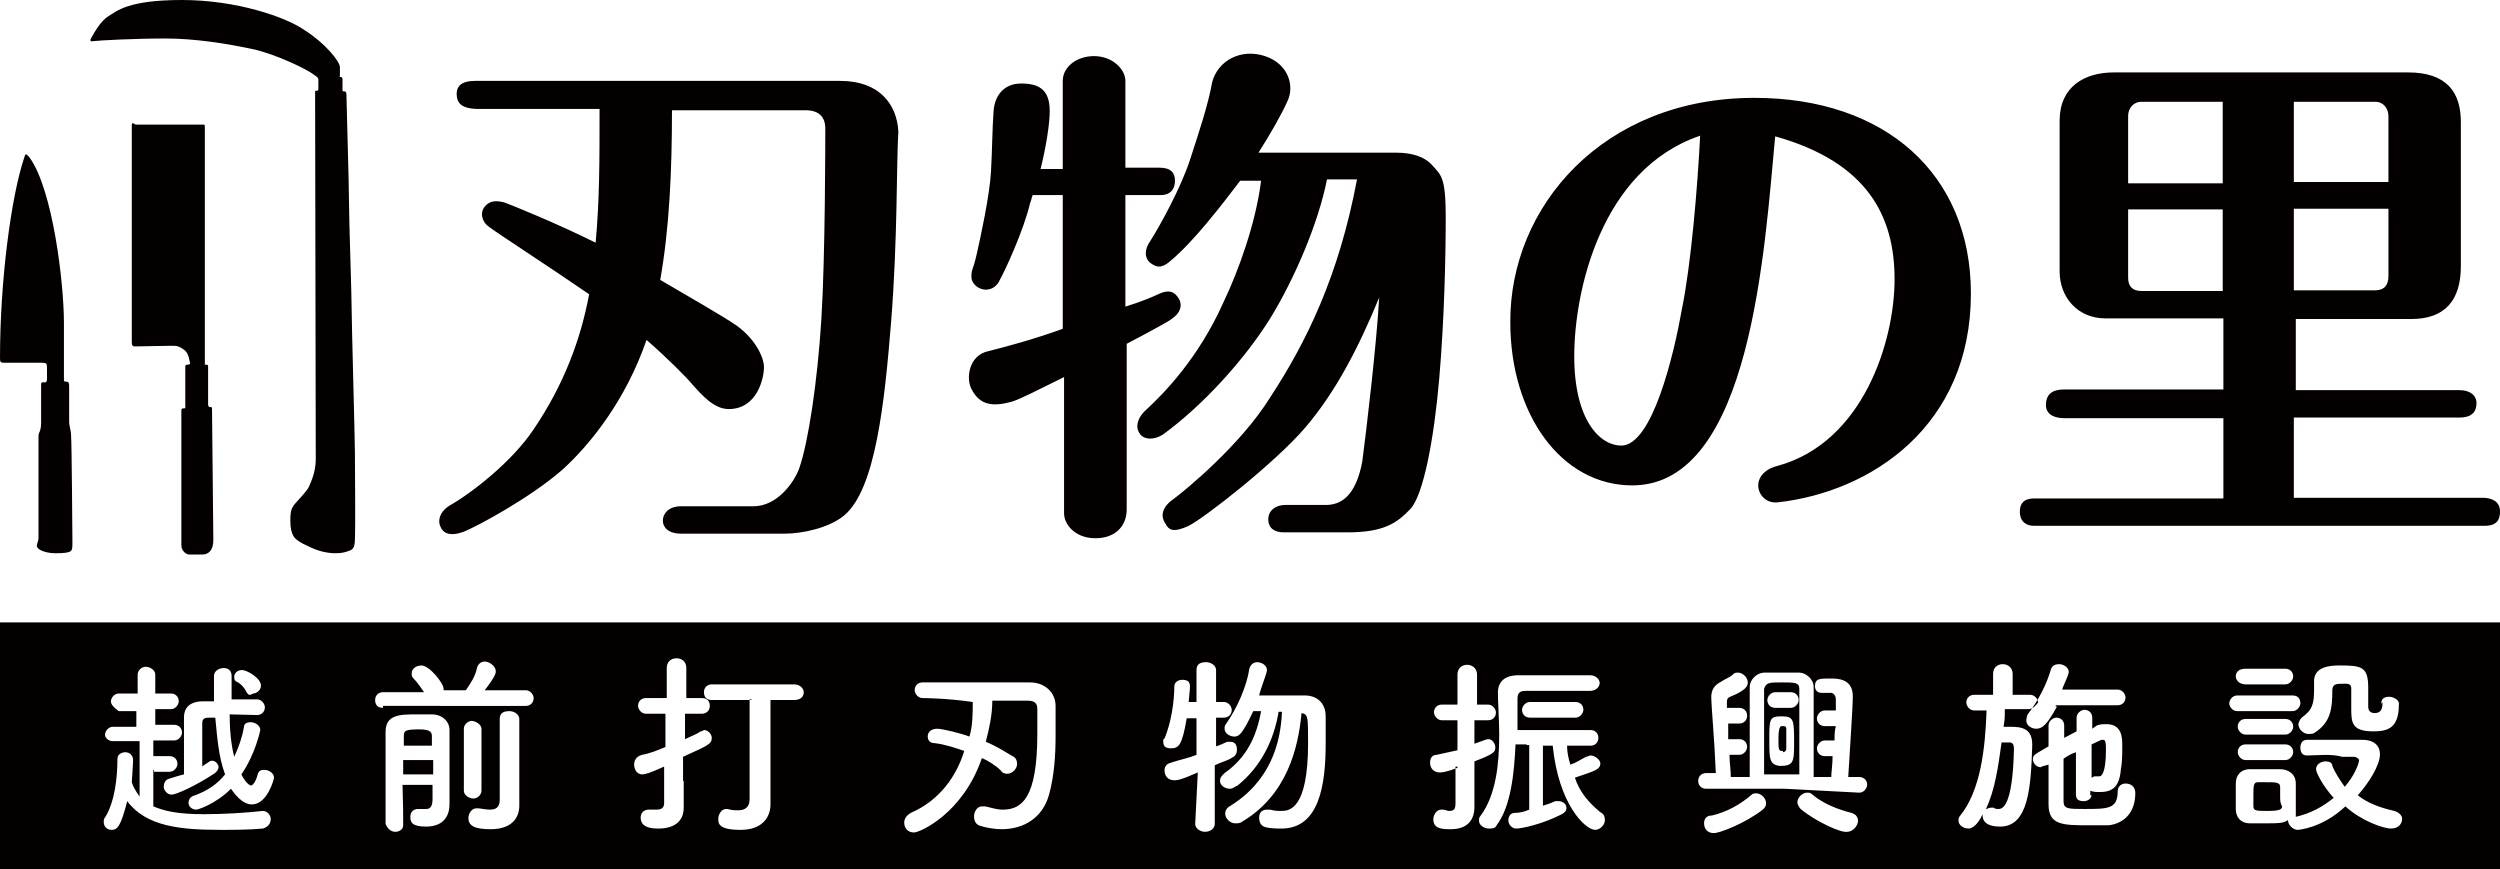
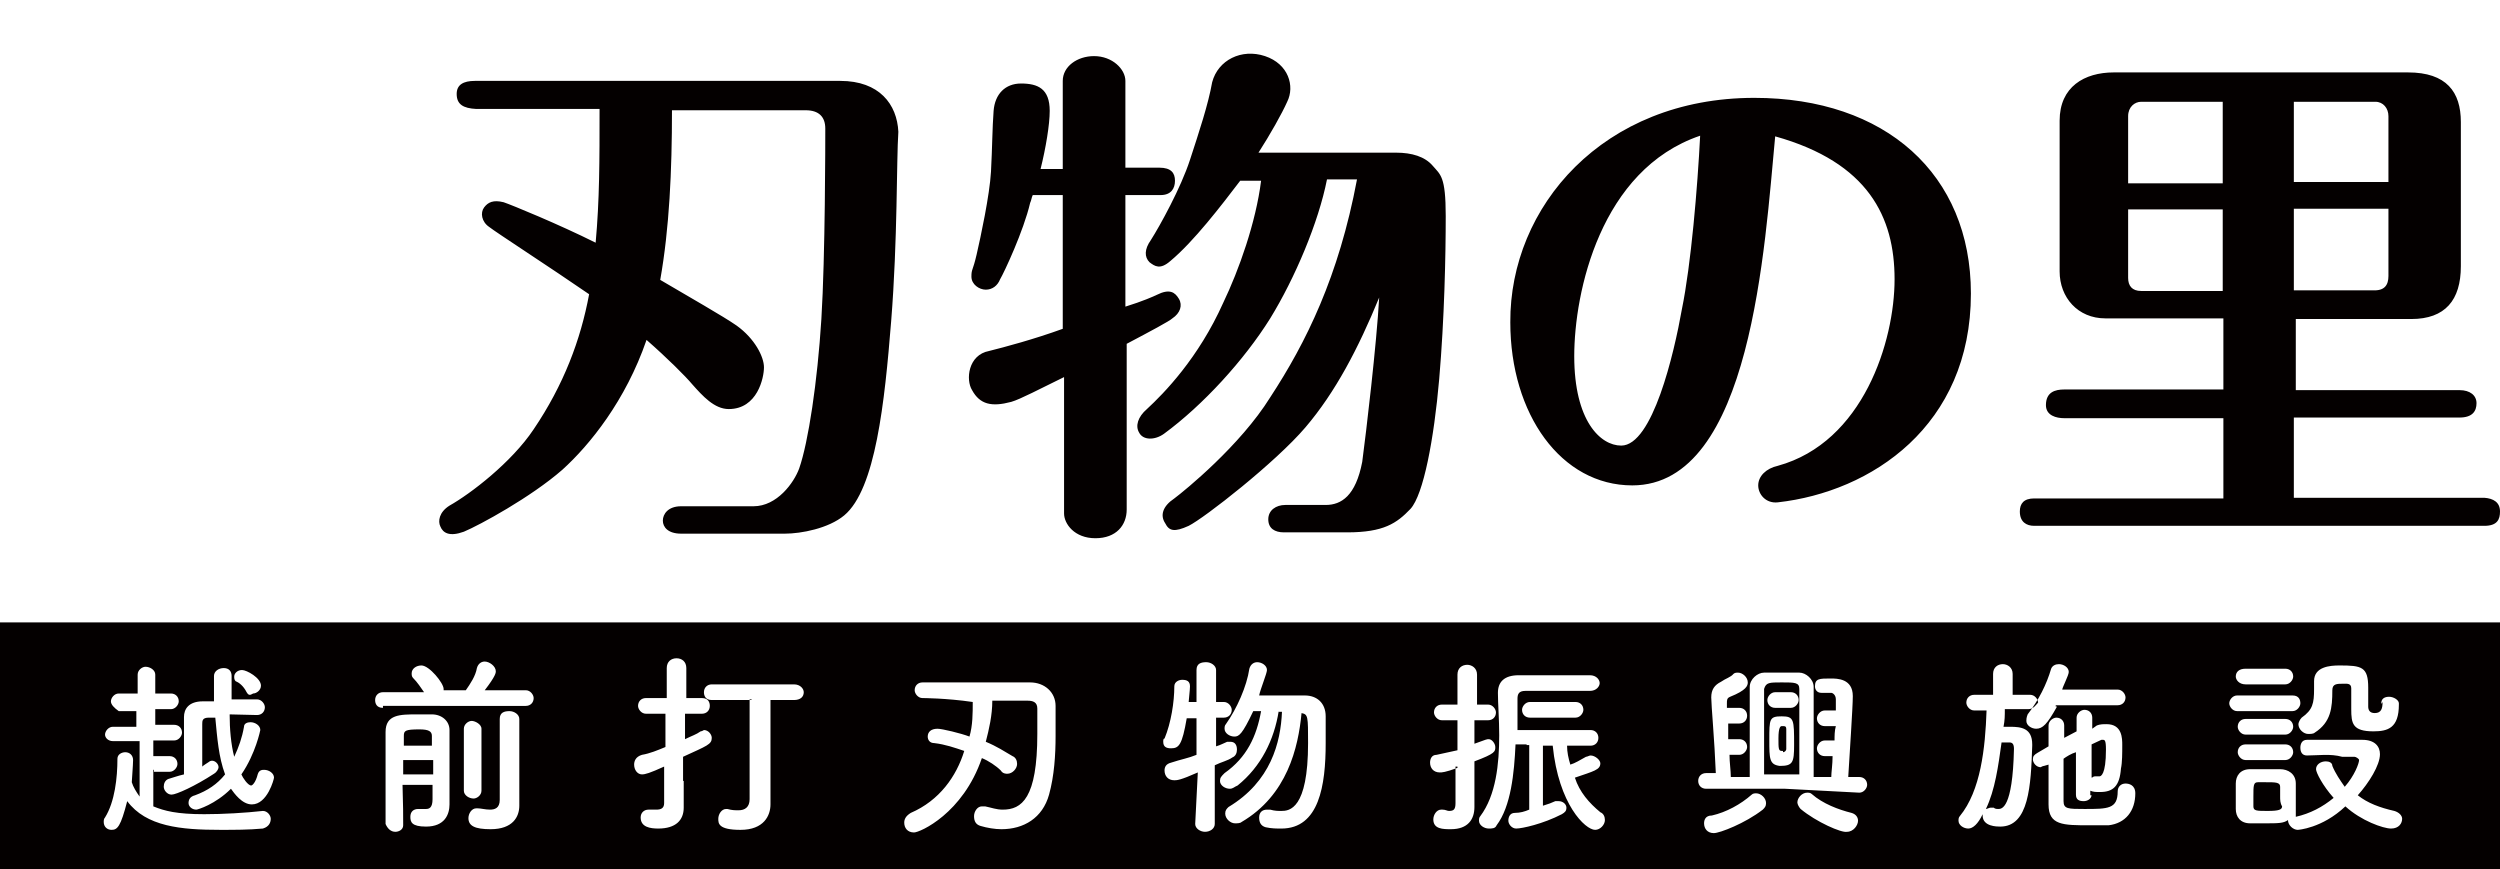
<svg xmlns="http://www.w3.org/2000/svg" version="1.1" id="レイヤー_2" x="0px" y="0px" viewBox="0 0 383.2 133.2" style="enable-background:new 0 0 383.2 133.2;" xml:space="preserve">
  <style type="text/css">
	.st0{fill:#040000;}
</style>
  <path class="st0" d="M383.2,95.4H0v37.8h383.2V95.4z M23.5,118v5.6c1.7,0.7,3.6,1.2,7.8,1.2c2.9,0,6.3-0.2,9-0.5l0,0  c0.7,0,1.2,0.7,1.2,1.2c0,0.5-0.2,1.2-1.2,1.5c-2.2,0.2-4.4,0.2-6.5,0.2c-6.1,0-11.4-0.5-14.3-4.4c-1,3.9-1.5,4.4-2.4,4.4  c-0.7,0-1.2-0.5-1.2-1.2c0-0.2,0-0.5,0.2-0.7c1.5-2.4,1.9-6.1,1.9-9c0-0.7,0.7-1,1.2-1c0.7,0,1.2,0.5,1.2,1.2s-0.2,3.2-0.2,3.4  c0.2,0.7,0.7,1.5,1.2,2.2v-8.5h-4.1c-0.7,0-1.2-0.5-1.2-1c0-0.5,0.5-1.2,1.2-1.2h3.6V109h-2.7c-0.7-0.5-1.2-1-1.2-1.5  c0-0.5,0.5-1.2,1.2-1.2h2.9v-2.9c0-0.7,0.7-1.2,1.2-1.2c0.7,0,1.5,0.5,1.5,1.2v2.9h2.4c0.7,0,1.2,0.5,1.2,1.2c0,0.5-0.5,1.2-1.2,1.2  h-2.4v2.4h2.9c0.7,0,1.2,0.5,1.2,1.2c0,0.5-0.5,1.2-1.2,1.2h-3.2v2.4H26c0.7,0,1.2,0.5,1.2,1.2c0,0.5-0.5,1.2-1.2,1.2h-2.4V118z   M35.2,109.5c0,2.2,0.2,4.6,0.7,6.5c0.7-1.5,1.2-2.9,1.5-4.6c0-0.5,0.5-0.7,1-0.7c0.7,0,1.5,0.5,1.5,1.2c0,0-0.7,3.6-2.9,6.8  c0.2,0.5,1,1.7,1.5,1.7c0.2,0,0.7-0.5,1-1.7c0.2-0.7,0.7-0.7,1-0.7c0.7,0,1.5,0.5,1.5,1.2c0,0.2-1,4.1-3.4,4.1  c-1.5,0-2.7-1.7-3.2-2.4c-2.4,2.4-5.1,3.2-5.3,3.2c-0.7,0-1.2-0.5-1.2-1c0-0.5,0.2-1,1-1.2c1.9-0.7,3.4-1.7,4.6-3.2  c-1-2.7-1.2-5.6-1.5-8.7h-1c-1,0-1,0.5-1,1c0,1.2,0,2.9,0,4.6c0,0.7,0,1.2,0,1.9c0.2-0.2,0.7-0.5,1-0.7c0.2-0.2,0.5-0.2,0.5-0.2  c0.5,0,1,0.5,1,1c0,0.2-0.2,0.7-0.7,1c-2.9,1.9-5.8,3.2-6.5,3.2c-0.7,0-1.2-0.7-1.2-1.2c0-0.5,0.2-1,0.7-1.2  c0.7-0.2,1.5-0.5,2.4-0.7c0-1,0-1.7,0-2.7c0-2.2,0-4.1,0-6.1c0-1.2,0.7-2.4,2.9-2.4c0.5,0,1,0,1.7,0c0-1.2,0-2.4,0-3.9l0,0  c0-0.7,0.7-1.2,1.5-1.2s1.2,0.5,1.2,1.2c0,1.2,0,2.4,0,3.6c1.2,0,2.7,0,3.9,0c0.7,0,1.2,0.7,1.2,1.2c0,0.7-0.5,1.2-1.2,1.2  L35.2,109.5L35.2,109.5z M37.8,106.1c-0.5-1-1.2-1.5-1.7-1.7c-0.2-0.2-0.2-0.5-0.2-0.7c0-0.5,0.5-1,1.2-1s2.9,1.2,2.9,2.4  c0,0.7-0.7,1.2-1.2,1.2C38.3,106.6,38.1,106.6,37.8,106.1z M58.7,108.5c-1,0-1.2-0.7-1.2-1.2c0-0.7,0.5-1.2,1.2-1.2l0,0H65  c-0.5-0.7-1-1.5-1.7-2.2c-0.2-0.2-0.2-0.5-0.2-0.7c0-0.7,0.7-1.2,1.5-1.2c1.2,0,3.4,2.7,3.4,3.6v0.2h3.4c0.7-1,1.5-2.2,1.7-3.4  c0.2-0.7,0.7-1,1.2-1c0.7,0,1.7,0.7,1.7,1.5c0,0.2,0,0.7-1.7,2.9h6.3l0,0c0.7,0,1.2,0.7,1.2,1.2c0,0.7-0.5,1.2-1.2,1.2H58.7V108.5z   M61.8,126.5c0,0.7-0.7,1-1.2,1c-0.7,0-1.2-0.5-1.5-1.2c0-1.5,0-4.1,0-6.8c0-2.7,0-5.3,0-7.3c0-2.7,2.2-2.7,4.9-2.7  c0.7,0,1.5,0,2.2,0c1.5,0,2.7,1,2.7,2.4c0,0.5,0,2.4,0,4.1s0,3.4,0,3.9c0,0.5,0,1.2,0,1.7c0,0.5,0,1.2,0,1.7l0,0  c0,1.5-0.7,3.4-3.6,3.4c-2.2,0-2.4-0.7-2.4-1.5s0.5-1.2,1.2-1.2h0.2c0.2,0,0.7,0,1,0c0.5,0,1-0.2,1-1.5c0-0.7,0-1.5,0-2.2h-4.6  C61.8,123.3,61.8,125.2,61.8,126.5L61.8,126.5z M61.8,116.5v2.2h4.6c0-0.7,0-1.5,0-2.2H61.8z M66.2,114.3c0-0.5,0-1,0-1.5  c0-0.7-0.5-1-1.9-1c-2.2,0-2.4,0.2-2.4,1v1.5H66.2z M71.1,111.7c0-0.7,0.7-1.2,1.2-1.2c0.5,0,1.5,0.5,1.5,1.2v9.5  c0,0.7-0.7,1.2-1.2,1.2c-0.7,0-1.5-0.5-1.5-1.2V111.7z M79.6,123.5L79.6,123.5c0,1.7-1,3.6-4.4,3.6c-2.4,0-3.4-0.5-3.4-1.7  c0-0.7,0.5-1.5,1.2-1.5h0.2c0.5,0,1.2,0.2,1.9,0.2c0.7,0,1.5-0.2,1.5-1.5c0-1,0-5.8,0-9.2c0-1.5,0-2.7,0-3.2c0-1,0.7-1.2,1.5-1.2  c0.7,0,1.5,0.5,1.5,1.2c0,0,0,0,0,9.5V123.5z M104.8,119.7c0,0.5,0,3.2,0,4.1l0,0c0,1.9-1.2,3.2-3.9,3.2c-1.2,0-2.7-0.2-2.7-1.7  c0-0.7,0.5-1.2,1.2-1.2h0.2c0.2,0,0.7,0,1,0c0.7,0,1.2-0.2,1.2-1c0-0.7,0-2.9,0-5.6c-2.2,1-2.9,1.2-3.4,1.2c-0.7,0-1.2-0.7-1.2-1.5  c0-0.5,0.2-1.2,1.2-1.5c1.2-0.2,2.4-0.7,3.6-1.2v-5.1H99c-0.7,0-1.2-0.7-1.2-1.2c0-0.7,0.5-1.2,1.2-1.2h3.2v-4.6  c0-1,0.7-1.5,1.5-1.5s1.5,0.5,1.5,1.5v4.6h2.4c1,0,1.2,0.7,1.2,1.2c0,0.7-0.5,1.2-1.2,1.2H105v3.9c1-0.5,1.7-0.7,2.4-1.2  c0.2,0,0.5-0.2,0.5-0.2c0.7,0,1.2,0.7,1.2,1.2c0,1-0.7,1.2-4.4,2.9V119.7z M115.2,107.3h-6.1c-1,0-1.2-0.7-1.2-1.2  c0-0.7,0.5-1.2,1.2-1.2h12.6c1,0,1.5,0.7,1.5,1.2c0,0.7-0.5,1.2-1.5,1.2h-3.6v11.6v4.4l0,0c0,1.7-1,3.9-4.6,3.9  c-3.4,0-3.4-1-3.4-1.7s0.5-1.5,1.2-1.5h0.2c0.7,0.2,1.2,0.2,1.7,0.2c1,0,1.7-0.5,1.7-1.7v-15.3H115.2z M141.4,107  c-0.7,0-1.2-0.7-1.2-1.2c0-0.7,0.5-1.2,1.2-1.2c0,0,10.4,0,15,0c0.5,0,1,0,1.5,0c2.2,0,3.9,1.5,3.9,3.6c0,1.2,0,2.9,0,4.6  c0,2.9-0.2,6.1-1,9c-1,3.6-3.9,5.3-7.3,5.3c-1,0-2.2-0.2-3.2-0.5c-0.7-0.2-1-0.7-1-1.5c0-0.7,0.5-1.5,1.2-1.5c0.2,0,0.2,0,0.5,0  c1,0.2,1.7,0.5,2.7,0.5c2.9,0,5.3-1.7,5.3-11.6c0-1.5,0-2.7,0-3.9c0-1-0.7-1.2-1.5-1.2c-0.5,0-1.5,0-2.2,0c-1,0-2.2,0-3.2,0  c0,2.2-0.5,4.4-1,6.3c1.7,0.7,2.9,1.5,4.1,2.2c0.5,0.2,0.7,0.7,0.7,1.2c0,0.7-0.7,1.5-1.5,1.5c-0.2,0-0.7,0-1-0.5  c-0.7-0.7-1.9-1.5-2.9-1.9c-2.9,8.5-9.5,11.4-10.4,11.4c-1,0-1.5-0.7-1.5-1.5c0-0.5,0.2-1,1-1.5c4.4-1.9,7-5.6,8.2-9.5  c-1.5-0.5-2.9-1-4.6-1.2c-0.7,0-1-0.5-1-1c0-0.7,0.5-1.2,1.5-1.2c0.7,0,3.6,0.7,4.9,1.2c0.5-1.7,0.5-3.6,0.5-5.3  C145,107,141.4,107,141.4,107L141.4,107z M183.6,118.4c-2.7,1.2-3.2,1.2-3.6,1.2c-1,0-1.5-0.7-1.5-1.5c0-0.5,0.2-1,1-1.2  c1.5-0.5,2.7-0.7,3.9-1.2v-5.6h-1.5c-0.7,4.1-1.2,4.6-2.4,4.6c-0.7,0-1.2-0.2-1.2-1c0-0.2,0-0.5,0.2-0.5c1-2.4,1.5-5.6,1.5-8  c0-0.7,0.7-1,1.2-1c0.7,0,1.2,0.2,1.2,1c0,0.5-0.2,2.2-0.2,2.4h1.2v-4.9c0-1,0.7-1.2,1.5-1.2c0.7,0,1.5,0.5,1.5,1.2v4.9h1.2  c0.7,0,1.2,0.7,1.2,1.2c0,0.7-0.5,1.2-1.2,1.2l0,0h-1.2v4.4c0.7-0.2,1.2-0.5,1.7-0.7c0.2,0,0.2,0,0.5,0c0.7,0,1,0.5,1,1.2  c0,0.5-0.2,1-0.7,1.2c-0.7,0.5-1.7,0.7-2.7,1.2v9c0,0.7-0.7,1.2-1.5,1.2c-0.7,0-1.5-0.5-1.5-1.2L183.6,118.4z M196,109  c-0.7,4.4-2.7,8.5-6.3,11.4c-0.5,0.2-0.7,0.5-1.2,0.5c-0.7,0-1.5-0.5-1.5-1.2c0-0.5,0.2-0.7,0.7-1.2c3.4-2.4,4.9-5.6,5.6-9.5h-1.2  c-1.7,3.6-2.2,3.9-2.9,3.9c-0.7,0-1.5-0.5-1.5-1.2c0-0.2,0-0.5,0.2-0.7c1.7-2.4,3.2-5.8,3.6-8.5c0.2-0.7,0.7-1,1.2-1  c0.7,0,1.5,0.5,1.5,1.2c0,0.5-1,2.9-1.2,3.9c1.5,0,3.4,0,5.1,0c0.7,0,1.5,0,1.9,0c1.9,0,3.2,1.2,3.2,3.2c0,1.2,0,2.7,0,4.1  c0,6.5-1,13.1-6.8,13.1c-0.7,0-1.5,0-2.4-0.2c-0.7-0.2-1-0.7-1-1.5s0.5-1.2,1.2-1.2c0,0,0.2,0,0.5,0c0.7,0.2,1.2,0.2,1.7,0.2  c1.2,0,4.1-0.2,4.1-10.4c0-4.1,0-4.4-1-4.6c-0.5,5.3-2.2,12.6-9.2,16.7c-0.2,0.2-0.7,0.2-1,0.2c-0.7,0-1.5-0.7-1.5-1.5  c0-0.5,0.2-0.7,0.5-1c6.5-3.9,8-9.9,8.2-14.6H196V109z M223.4,117.7c-1.9,0.7-2.4,0.7-2.7,0.7c-1,0-1.5-0.7-1.5-1.5  c0-0.5,0.2-1.2,1-1.2c1-0.2,2.2-0.5,3.2-0.7v-4.6h-2.4c-0.7,0-1.2-0.7-1.2-1.2c0-0.7,0.5-1.2,1.2-1.2h2.4v-4.6c0-1,0.7-1.5,1.5-1.5  c0.7,0,1.5,0.5,1.5,1.5v4.6h1.7c0.7,0,1.2,0.7,1.2,1.2c0,0.7-0.5,1.2-1.2,1.2H226v3.6c1.9-0.7,1.9-0.7,2.2-0.7c0.5,0,1,0.7,1,1.2  c0,0.7,0,1-3.2,2.2v2.7c0,0.5,0,3.2,0,4.1c0,0,0,0,0,0.2c0,1.9-1,3.4-3.6,3.4c-1.2,0-2.7,0-2.7-1.5c0-0.7,0.5-1.5,1.2-1.5h0.2  c0.5,0,0.7,0.2,1,0.2c0.7,0,1-0.2,1-1.2v-5.6H223.4z M234,114.1h-1.7c-0.2,4.4-0.7,9.5-2.9,12.4c-0.2,0.5-0.7,0.5-1.2,0.5  c-0.7,0-1.5-0.5-1.5-1.2c0-0.2,0-0.5,0.2-0.7c2.4-3.2,2.9-8,2.9-12.4c0-2.4-0.2-4.9-0.2-6.5l0,0c0-1.7,1-2.7,3.2-2.7  c1.5,0,3.6,0,5.6,0s3.9,0,5.3,0c1,0,1.5,0.7,1.5,1.2c0,0.5-0.5,1.2-1.5,1.2l0,0c-1.7,0-4.4,0-6.5,0c-1.2,0-2.4,0-3.4,0  c-1,0-1.2,0.5-1.2,1.2c0,1,0,2.2,0,3.6c0,0.5,0,0.7,0,1.2h11.2c0.7,0,1.2,0.5,1.2,1.2s-0.5,1.2-1.2,1.2h-3.6c0,1,0.2,1.9,0.5,2.9  c0.7-0.2,1.5-0.7,2.4-1.2c0.2,0,0.5-0.2,0.7-0.2c0.7,0,1.5,0.7,1.5,1.2c0,1-1,1.2-3.9,2.2c0.7,2.2,2.2,3.9,3.9,5.3  c0.5,0.2,0.7,0.7,0.7,1.2c0,0.7-0.7,1.5-1.5,1.5c-1.5,0-5.6-3.9-6.5-12.9h-1.5v9.2c0.7-0.2,1.5-0.5,1.9-0.7c0.2,0,0.2,0,0.5,0  c0.7,0,1.2,0.5,1.2,1c0,0.5-0.2,0.7-0.7,1c-2.9,1.5-6.1,2.2-7,2.2c-0.7,0-1.2-0.7-1.2-1.2c0-0.5,0.2-1.2,1-1.2s1.5-0.2,2.2-0.5v-9.9  H234z M234.5,110c-0.7,0-1.2-0.5-1.2-1.2c0-0.5,0.5-1.2,1.2-1.2h7c0.7,0,1.2,0.5,1.2,1.2c0,0.5-0.5,1.2-1.2,1.2H234.5z M273.6,120.9  h-12.1c-0.7,0-1.2-0.5-1.2-1.2s0.5-1.2,1.2-1.2h1.5c-0.2-5.1-0.7-10.4-0.7-11.6c0-1.2,0.5-1.9,1.5-2.4c0.7-0.5,1.5-0.7,1.9-1.2  c0.2-0.2,0.5-0.2,0.7-0.2c0.7,0,1.5,0.7,1.5,1.5c0,0.5-0.2,1.2-2.7,2.2c-0.5,0.2-0.5,0.5-0.5,1l0,0c0,0.2,0,0.5,0,0.7h1.9  c0.7,0,1.2,0.5,1.2,1.2c0,0.7-0.5,1.2-1.2,1.2h-1.7c0,0.7,0,1.5,0,2.4h1.7c0.7,0,1.2,0.5,1.2,1.2c0,0.5-0.5,1.2-1.2,1.2h-1.5  c0,1.2,0.2,2.4,0.2,3.4h2.9c0-1,0-2.2,0-3.6c0-3.9,0-9,0-10.2c0-1.2,1.2-2.2,2.2-2.2c0.7,0,1.5,0,2.2,0c1,0,2.2,0,3.2,0  s2.2,1,2.2,2.2c0,0,0,0,0,13.8h2.7c0-0.7,0.2-1.9,0.2-3.2h-1.2c-0.7,0-1.2-0.5-1.2-1.2c0-0.5,0.5-1.2,1.2-1.2h1.5  c0-0.7,0-1.5,0.2-2.2h-1.7c-0.7,0-1.2-0.5-1.2-1.2c0-0.5,0.5-1.2,1.2-1.2h1.7c0-0.7,0-1.5,0-1.7c0-0.7-0.5-1-0.7-1c-0.2,0-1,0-1.5,0  c-0.7,0-1-0.5-1-1c0-1.2,0.7-1.2,2.4-1.2c1,0,3.4,0,3.4,2.7c0,1.7-0.5,9-0.7,12.4h1.7c0.7,0,1.2,0.5,1.2,1.2c0,0.5-0.5,1.2-1.2,1.2  L273.6,120.9z M262.7,127.7c-1,0-1.5-0.7-1.5-1.5c0-0.5,0.2-1.2,1.2-1.2c2.2-0.5,4.4-1.7,6.1-3.2c0.2-0.2,0.5-0.2,0.7-0.2  c0.7,0,1.5,0.7,1.5,1.5c0,0.5-0.2,0.7-0.5,1C267.5,126.2,263.6,127.7,262.7,127.7z M275.8,118.7c0-1.5,0-4.4,0-7s0-5.1,0-6.1  s-0.7-1-2.7-1c-1.9,0-2.4,0-2.7,1c0,1,0,5.8,0,9.7c0,1.5,0,2.7,0,3.4H275.8z M272.1,108.5c-0.7,0-1.2-0.5-1.2-1.2  c0-0.5,0.5-1.2,1.2-1.2h2.4c0.7,0,1.2,0.5,1.2,1.2c0,0.5-0.5,1.2-1.2,1.2H272.1z M271.2,113.4c0-3.2,0-3.6,1.9-3.6  c1.9,0,1.9,0.5,1.9,4.4c0,2.7-0.2,3.2-2.2,3.2C271.2,117.2,271.2,116.3,271.2,113.4z M273.3,115.3c0.2,0,0.5-0.2,0.5-0.5  c0-0.5,0-1,0-1.5c0-0.5,0-1,0-1.5c0-0.5-0.2-0.5-0.5-0.5h-0.2c-0.2,0-0.5,0.2-0.5,1.9c0,1.5,0,1.9,0.5,1.9H273.3z M276,124  c-0.2-0.2-0.5-0.7-0.5-1c0-0.7,0.7-1.5,1.5-1.5c0.2,0,0.5,0,0.7,0.2c1.7,1.5,4.1,2.4,6.1,2.9c0.7,0.2,1,0.7,1,1.2  c0,0.7-0.7,1.7-1.7,1.7C282.3,127.7,278.4,126,276,124z M310.9,108.7h-3.6c0,1,0,1.7-0.2,2.7c0.2,0,0.7,0,1,0c1.7,0,3.4,0.2,3.4,2.7  c0,0,0,0,0,0.2c-0.2,6.1-0.5,12.4-4.9,12.4c-0.5,0-2.7,0-2.7-1.7c0,0,0,0,0-0.2c-0.7,1.5-1.5,2.2-2.2,2.2s-1.5-0.5-1.5-1.2  c0-0.2,0-0.5,0.2-0.7c3.2-3.9,3.9-10.4,4.1-16.2h-1.9l0,0c-0.7,0-1.2-0.7-1.2-1.2c0-0.7,0.5-1.2,1.2-1.2l0,0h2.9v-3.2  c0-1,0.7-1.5,1.5-1.5c0.7,0,1.5,0.5,1.5,1.5v3.2h2.7l0,0c0.7,0,1.2,0.7,1.2,1.2C312.1,108,311.7,108.7,310.9,108.7L310.9,108.7z   M306.8,113.8c-0.5,3.6-1,7.3-2.4,10.2c0.2,0,0.5-0.2,0.7-0.2c0.2,0,0.2,0,0.5,0c0.2,0.2,0.5,0.2,0.7,0.2c0.5,0,2.2,0,2.4-9.2  c0-0.7-0.2-1-0.7-1C308,113.8,308,113.8,306.8,113.8z M315.3,108.3c-1.5,2.7-2.2,3.4-3.2,3.4c-0.7,0-1.5-0.5-1.5-1.2  c0-0.2,0-0.5,0.2-1c1.7-2.2,2.9-4.6,3.6-7c0.2-0.5,0.7-0.7,1.2-0.7c0.7,0,1.5,0.5,1.5,1.2c0,0.5-1,2.4-1,2.7h8.5  c0.7,0,1.2,0.7,1.2,1.2c0,0.7-0.5,1.2-1.2,1.2h-9.5V108.3z M320.6,121.8c0,0.7-0.7,1-1.2,1c-0.7,0-1.2-0.2-1.2-1v-6.5  c-0.7,0.2-1.5,0.7-1.9,1c0,2.4,0,5.1,0,6.5c0,1.2,0.7,1.2,3.2,1.2c3.6,0,5.1,0,5.1-2.7c0-0.7,0.5-1.2,1.2-1.2c0.5,0,1.5,0.2,1.5,1.5  c0,2.7-1.5,4.6-4.1,4.9c-0.7,0-1.7,0-2.9,0c-4.1,0-6.3,0-6.3-3.2c0-1.9,0-3.9,0-6.1l-0.7,0.2c-0.2,0-0.5,0.2-0.5,0.2  c-0.7,0-1.2-0.7-1.2-1.2c0-0.5,0.2-0.7,0.7-1l1.7-1c0-1,0-2.2,0-3.2c0-0.7,0.7-1.2,1.2-1.2c0.7,0,1.2,0.5,1.2,1.2l0,0  c0,0.7,0,1.2,0,1.9l1.9-1V110c0-0.7,0.7-1.2,1.2-1.2c0.7,0,1.2,0.5,1.2,1.2v1.7l0.7-0.5c0.5-0.2,1-0.2,1.5-0.2  c2.4,0,2.4,2.2,2.4,3.2c0,1.2,0,2.7-0.2,3.6c-0.2,2.7-1.2,3.6-3.2,3.6c-0.7,0-1,0-1.5-0.2v0.7H320.6z M320.6,119.2  c0.2,0,0.2-0.2,0.5-0.2h0.2c0.2,0,0.2,0,0.5,0c0.2,0,1-0.2,1-4.1c0-1.5-0.2-1.5-0.5-1.5h-0.2c-0.5,0.2-1,0.5-1.5,0.7L320.6,119.2  L320.6,119.2z M342.9,109c-0.7,0-1.2-0.7-1.2-1.2c0-0.5,0.5-1.2,1.2-1.2h8.5c1,0,1.2,0.7,1.2,1.2c0,0.5-0.5,1.2-1.2,1.2H342.9z   M353.6,115.8c-0.7,0-1-0.5-1-1.2c0-0.5,0.2-1.2,1-1.2c1.2,0,2.7,0,4.1,0c1.5,0,3.2,0,4.4,0c1.9,0,2.7,1,2.7,2.2  c0,1.7-1.7,4.4-3.4,6.3c1.5,1.2,3.4,1.9,5.6,2.4c0.7,0.2,1.2,0.7,1.2,1.2c0,0.7-0.5,1.5-1.7,1.5c-1.2,0-4.6-1.2-7-3.4  c-3.6,3.4-7.3,3.6-7.3,3.6c-0.7,0-1.5-0.7-1.5-1.5c-0.7,0.5-1.5,0.5-3.6,0.5c-0.7,0-1.7,0-2.2,0c-1.5,0-2.2-1-2.2-2.2  c0-0.7,0-1.2,0-1.7c0-0.7,0-1.5,0-2.2c0-1.2,0.7-2.2,2.2-2.2c0.7,0,1.5,0,2.2,0c1,0,1.9,0,2.4,0c1.2,0,2.4,0.7,2.4,2.2  c0,0.7,0,1.5,0,2.2c0,0.7,0,1.5,0,2.2c0,0.2,0,0.5,0,0.7c2.2-0.5,4.1-1.5,5.8-2.9c-1.7-1.9-2.7-3.9-2.7-4.4c0-0.7,0.7-1.2,1.5-1.2  c0.5,0,1,0.2,1,0.7c0.5,1.2,1.2,2.2,1.9,3.2c1.5-1.7,2.2-3.6,2.2-4.1c0-0.2-0.5-0.5-0.7-0.5c-0.5,0-1.2,0-1.9,0  C357.2,115.5,355.3,115.8,353.6,115.8L353.6,115.8z M344.2,104.9c-1,0-1.5-0.7-1.5-1.2c0-0.7,0.5-1.2,1.5-1.2h6.1  c0.7,0,1.2,0.5,1.2,1.2c0,0.5-0.5,1.2-1.2,1.2H344.2z M344.2,116.5c-0.7,0-1.2-0.7-1.2-1.2c0-0.7,0.5-1.2,1.2-1.2h6.1  c0.7,0,1.2,0.5,1.2,1.2c0,0.5-0.5,1.2-1.2,1.2H344.2z M344.2,112.6c-0.7,0-1.2-0.7-1.2-1.2c0-0.7,0.5-1.2,1.2-1.2h6.1  c0.7,0,1.2,0.5,1.2,1.2c0,0.5-0.5,1.2-1.2,1.2H344.2z M349.5,122.1c0-0.5,0-1,0-1.5c0-0.7-0.7-0.7-2.2-0.7c-0.5,0-0.7,0-1.2,0  c-0.7,0-0.7,0.5-0.7,2.2c0,0.5,0,1,0,1.5c0,0.7,0.5,0.7,2.2,0.7s2.2-0.2,2.2-0.7C349.5,123.1,349.5,122.6,349.5,122.1z M365,107.8  c0-0.7,0.5-1,1.2-1s1.5,0.5,1.5,1c0,0,0,0,0,0.2c0,3.6-1.7,4.1-3.9,4.1c-3.2,0-3.4-1.2-3.4-3.4c0-1,0-2.4,0-3.2s-0.7-0.7-1.2-0.7  c-1,0-1.7,0-1.7,1c0,2.7-0.2,4.9-2.7,6.5c-0.2,0.2-0.7,0.2-1,0.2c-0.7,0-1.5-0.7-1.5-1.5c0-0.2,0.2-0.7,0.5-1  c1.7-1.2,1.9-2.2,1.9-4.4c0-0.2,0-0.7,0-1.2l0,0c0-2.2,2.4-2.4,3.9-2.4c3.4,0,4.4,0.2,4.4,3.4c0,1,0,1.7,0,2.4c0,0,0,0.2,0,0.5  c0,0.5,0.2,1,1,1c1,0,1.2-0.7,1.2-1.7C365,108,365,107.8,365,107.8L365,107.8z" />
  <path class="st0" d="M136.6,49.2c-1,12.5-2.4,25.8-7.2,29.8c-2.4,2-6.6,2.8-9.1,2.8c-2.2,0-13.7,0-15.9,0c-2,0-2.8-1-2.8-2  c0-1,0.8-2.2,2.8-2.2c2,0,7.4,0,11.1,0c3.6,0,6.2-3.6,7-5.8c1.4-4,2.8-13.3,3.4-22.9c0.6-9.7,0.6-27.4,0.6-29.2c0-1.8-1-2.8-3-2.8  c-1,0-10.1,0-20.5,0c0,9.3-0.4,18.1-1.8,26c4.4,2.6,9.7,5.6,11.7,7c2.8,2,4.2,4.8,4.2,6.4c0,1.6-1,6.4-5.4,6.4c-2.2,0-4-2-5.6-3.8  c-1-1.2-3.8-4-7-6.8c-3.2,9.3-8.7,16.1-12.9,19.9c-4.8,4.2-12.7,8.5-15.1,9.5c-2.2,0.8-3.2,0.2-3.6-0.8c-0.4-0.8-0.2-2.2,1.4-3.2  c3.2-1.8,9.5-6.6,12.9-11.7c4.6-6.8,7.2-13.7,8.5-20.7c-5.8-4-14.3-9.5-15.3-10.3c-1.2-0.8-1.4-2.2-0.8-3c0.6-0.8,1.4-1.2,3-0.8  c1.2,0.4,8.5,3.4,14.1,6.2c0.6-6.6,0.6-12.5,0.6-20.5c-10.3,0-18.9,0-18.9,0C71,16.6,70,16,70,14.4c0-1.4,1-2,2.8-2  c1.6,0,49.9,0,56,0c6,0,8.7,3.6,8.9,7.8C137.4,24.6,137.6,36.7,136.6,49.2z M179.7,48.8c1.2-0.8,1.6-2,1-3c-0.6-1-1.4-1.6-3.4-0.6  c-0.4,0.2-2.2,1-4.8,1.8c0-5.8,0-11.7,0-17.1h5.4c1.6,0,2.2-1,2.2-2.2c0-1.2-0.6-2-2.4-2h-5.2c0-7.4,0-12.9,0-13.3  c0-1.8-2-3.8-4.8-3.8c-2.6,0-4.8,1.6-4.8,3.8c0,0,0,5.6,0,13.5h-3.4c0.8-3.2,1.4-6.8,1.4-8.9c0-3.4-1.8-4.2-4.4-4.2  c-2.4,0-4,1.6-4.2,4.2c-0.2,2.6-0.2,5.6-0.4,9.3c-0.2,3.6-1.6,10.1-2.2,12.7c-0.6,2.6-0.8,2.2-0.8,3.4c0,1.2,1.2,2,2.2,2  c1,0,1.8-0.6,2.2-1.6c0.6-1,3.6-7.4,4.6-11.7c0.2-0.4,0.2-0.8,0.4-1.2h4.6c0,6.2,0,13.5,0,20.5c-4.4,1.6-8.9,2.8-11.3,3.4  c-3.2,0.6-3.6,4.4-2.6,6c1.2,2.2,3,2.6,6,1.8c1.4-0.4,4.4-2,8.1-3.8c0,11.3,0,20.3,0,20.9c0,1.6,1.6,3.8,4.8,3.8s4.8-2,4.8-4.4  c0,0,0-11.9,0-25.4C176.3,50.8,179.3,49.2,179.7,48.8z M219.6,25.4c-1.2-1.4-3.2-2-5.6-2h-21.1c1.8-2.8,3.6-6,4.4-7.8  c1.2-2.4,0.2-5.8-3.4-7c-3.6-1.2-7.2,0.6-8.1,4c-0.6,3.4-2,7.6-3.4,11.9s-4.6,10.1-6,12.3c-1,1.4-1,2.6-0.2,3.4  c0.8,0.6,1.6,1.2,3.2-0.2c3.6-3,7.8-8.5,10.7-12.3h3.2c-0.8,6.4-3.4,13.7-5.8,18.7c-3.8,8.5-9.1,13.9-11.7,16.3  c-1.4,1.2-1.8,2.6-1.2,3.6c0.6,1.2,2.4,1.2,3.8,0.2c6-4.4,12.3-11.3,16.3-17.7c3.8-6.2,7.4-14.7,8.7-21.3h4.6  c-2.8,14.9-7.8,25-13.3,33.4c-4.6,7.4-13.1,14.3-14.7,15.5c-1.8,1.2-2.2,2.6-1.4,3.8c0.6,1.2,1.4,1.4,3.6,0.4  c2.4-1.2,13.3-9.7,17.9-15.1c4.6-5.4,8.1-12.1,11.3-19.9c-0.4,7.2-2,20.7-2.6,25.2c-1,5.2-3.2,6.6-5.6,6.6c0,0-4.8,0-6.2,0  s-2.6,0.8-2.6,2.2s1,2,2.4,2h9.7c5.6,0,7.6-1.4,9.7-3.6c2-2.2,3.6-10.7,4.4-19.9c0.8-9.3,1-18.9,1-25S220.8,26.8,219.6,25.4z   M241.3,54.6c0,9.9,4,13.7,7.2,13.7c4.8,0,8.1-14.1,9.3-20.9c1.4-6.8,2.4-18.7,2.8-26.6C245.3,26,241.3,44.8,241.3,54.6z M268.9,15  c20.1,0,33.2,11.7,33.2,30c0,20.3-15.3,30.4-29.6,32c-1.8,0.2-3-1.2-3-2.6s1.2-2.6,3-3c13.1-3.6,17.9-19.1,17.9-28.6  s-4-17.9-18.3-21.9c-1.6,16.7-3.6,53.5-21.9,53.5c-10.9,0-18.7-10.9-18.7-25C231.4,31.7,245.7,15,268.9,15z M383.2,78.4  c0,1.2-0.4,2.2-2.4,2.2h-69c-1.2,0-2.2-0.6-2.2-2.2c0-1.2,0.6-2,2.2-2h29V64.1h-24.4c-1.2,0-2.8-0.4-2.8-2c0-2,1.4-2.4,2.8-2.4h24.4  V48.8h-18.1c-4.2,0-7-3.2-7-7.2s0-17.9,0-23.1s3.8-7.4,8.3-7.4c4.6,0,39.2,0,45.1,0s8.1,3,8.1,7.6s0,16.9,0,22.1s-2.4,8.1-7.6,8.1  h-17.7v10.9H377c1.6,0,2.6,0.8,2.6,2s-0.6,2.2-2.6,2.2h-25.4v12.3h29.2C382.2,76.4,383.2,77,383.2,78.4z M366.1,42.3  c0-0.6,0-5.2,0-10.3h-14.5v12.5c6.6,0,12.1,0,12.1,0C365.5,44.6,366.1,43.7,366.1,42.3z M364.1,15.6c-0.6,0-6,0-12.5,0v12.3h14.5  c0-5,0-9.5,0-10.1C366.1,16.6,365.3,15.6,364.1,15.6z M326.2,17.8c0,0.6,0,5.2,0,10.3h14.5V15.6c-6.4,0-12.1,0-12.5,0  C327.2,15.6,326.2,16.4,326.2,17.8z M340.7,44.6V32.1h-14.5c0,5.2,0,9.9,0,10.5c0,1.2,0.6,2,2,2C328.9,44.6,334.3,44.6,340.7,44.6z" />
-   <path class="st0" d="M11.1,83.1c0,0.8,0,1.2-0.3,1.4c-0.3,0.2-0.9,0.3-2.3,0.3c-1.3,0-2.4-0.4-2.7-0.8c-0.4-0.4,0.1-0.8,0.1-1.6  s0-15.5,0-15.5c0-0.8,0.4-0.6,0.4-2.2c0-1.6,0-5.3,0-5.7c0-0.4,0.1-0.4,0.4-0.4c0.3,0,0.5,0.1,0.5-0.6c0-0.7,0-1.3,0-1.8  c0-0.4-0.1-0.6-0.7-0.6s-5.4,0-5.9,0S0,55.5,0,54.9C0,43,1.7,30.2,3.7,24.2c0.2-0.6,0.2-0.8,0.8-0.1C8.1,29,9.8,43.4,9.8,49.5  c0,3,0,8.3,0,8.6s0,0.4,0.3,0.4s0.5,0,0.5,0.7c0,0.7,0,4.6,0,5.4c0,0.8,0.3,1.3,0.3,2.3C11,67.8,11.1,83.1,11.1,83.1z M20.2,19.2  c0,0.4,0,32.5,0,33.2c0,0.7,0.2,0.7,0.6,0.7s4.7-0.1,5.6-0.1c0.8,0,1.1,0.1,1.8,0.6c0.7,0.5,0.8,1.5,0.9,1.9  c0.1,0.3-0.1,0.4-0.3,0.4c-0.3,0-0.4,0-0.4,0.4s0,5.3,0,5.7s0.1,0.6-0.2,0.6s-0.4,0-0.4,0.4c0,1,0,19.8,0,20.6s0.7,1.4,1.2,1.4  s1,0,2,0c1,0,1.7-0.7,1.7-2.2c0-1.5-0.2-19.5-0.2-20s-0.1-0.4-0.3-0.4c-0.2,0-0.3-0.1-0.3-0.5s0-5.3,0-5.6s0-0.4-0.3-0.4  c-0.3,0-0.2,0-0.2-0.3s0-35.5,0-35.9c0-0.5,0-0.6-0.2-0.6c-0.3,0-9.9,0-10.4,0C20.3,18.8,20.2,18.8,20.2,19.2z M54.4,69.3  c0-2-0.5-19.8-0.5-21.9s-0.4-13.6-0.4-16.2c0-2.7-0.4-15.8-0.4-16.7c0-0.5-0.2-0.5-0.4-0.5s-0.2,0-0.2-0.3s0-1.2,0-1.5  s-0.1-0.4-0.3-0.4s-0.1,0-0.1-0.3c0-0.3,0-0.5,0-1.2c0-0.9-2.3-3.7-5.3-5.6C43.9,2.6,36.2,0,27.9,0s-10,1.7-11.3,2.5  S14.3,5.3,14,5.8c-0.3,0.5-0.1,0.6,0.4,0.5c0.6-0.1,6.2-0.4,10.9-0.4s9.5,0.8,13.3,1.6s8.5,3.2,9.3,3.8c0.7,0.5,0.9,0.6,0.9,0.9  s0,0.8,0,1.2c0,0.4,0,0.5-0.2,0.5c-0.3,0-0.3,0-0.3,0.3s0.1,54.3,0.1,56.2s-0.7,3.4-1,4.1c-0.3,0.8-2,2.4-2.4,3  c-0.4,0.6-0.5,1.1-0.5,2.3c0,1.2,0.2,1.9,0.5,2.4c0.2,0.4,1,1,2.4,1.6c1.4,0.7,2.8,1,4,1c1.2,0,1.6-0.2,2.2-0.4s0.8-0.7,0.8-1.8  C54.5,80.8,54.4,71.3,54.4,69.3z" />
</svg>